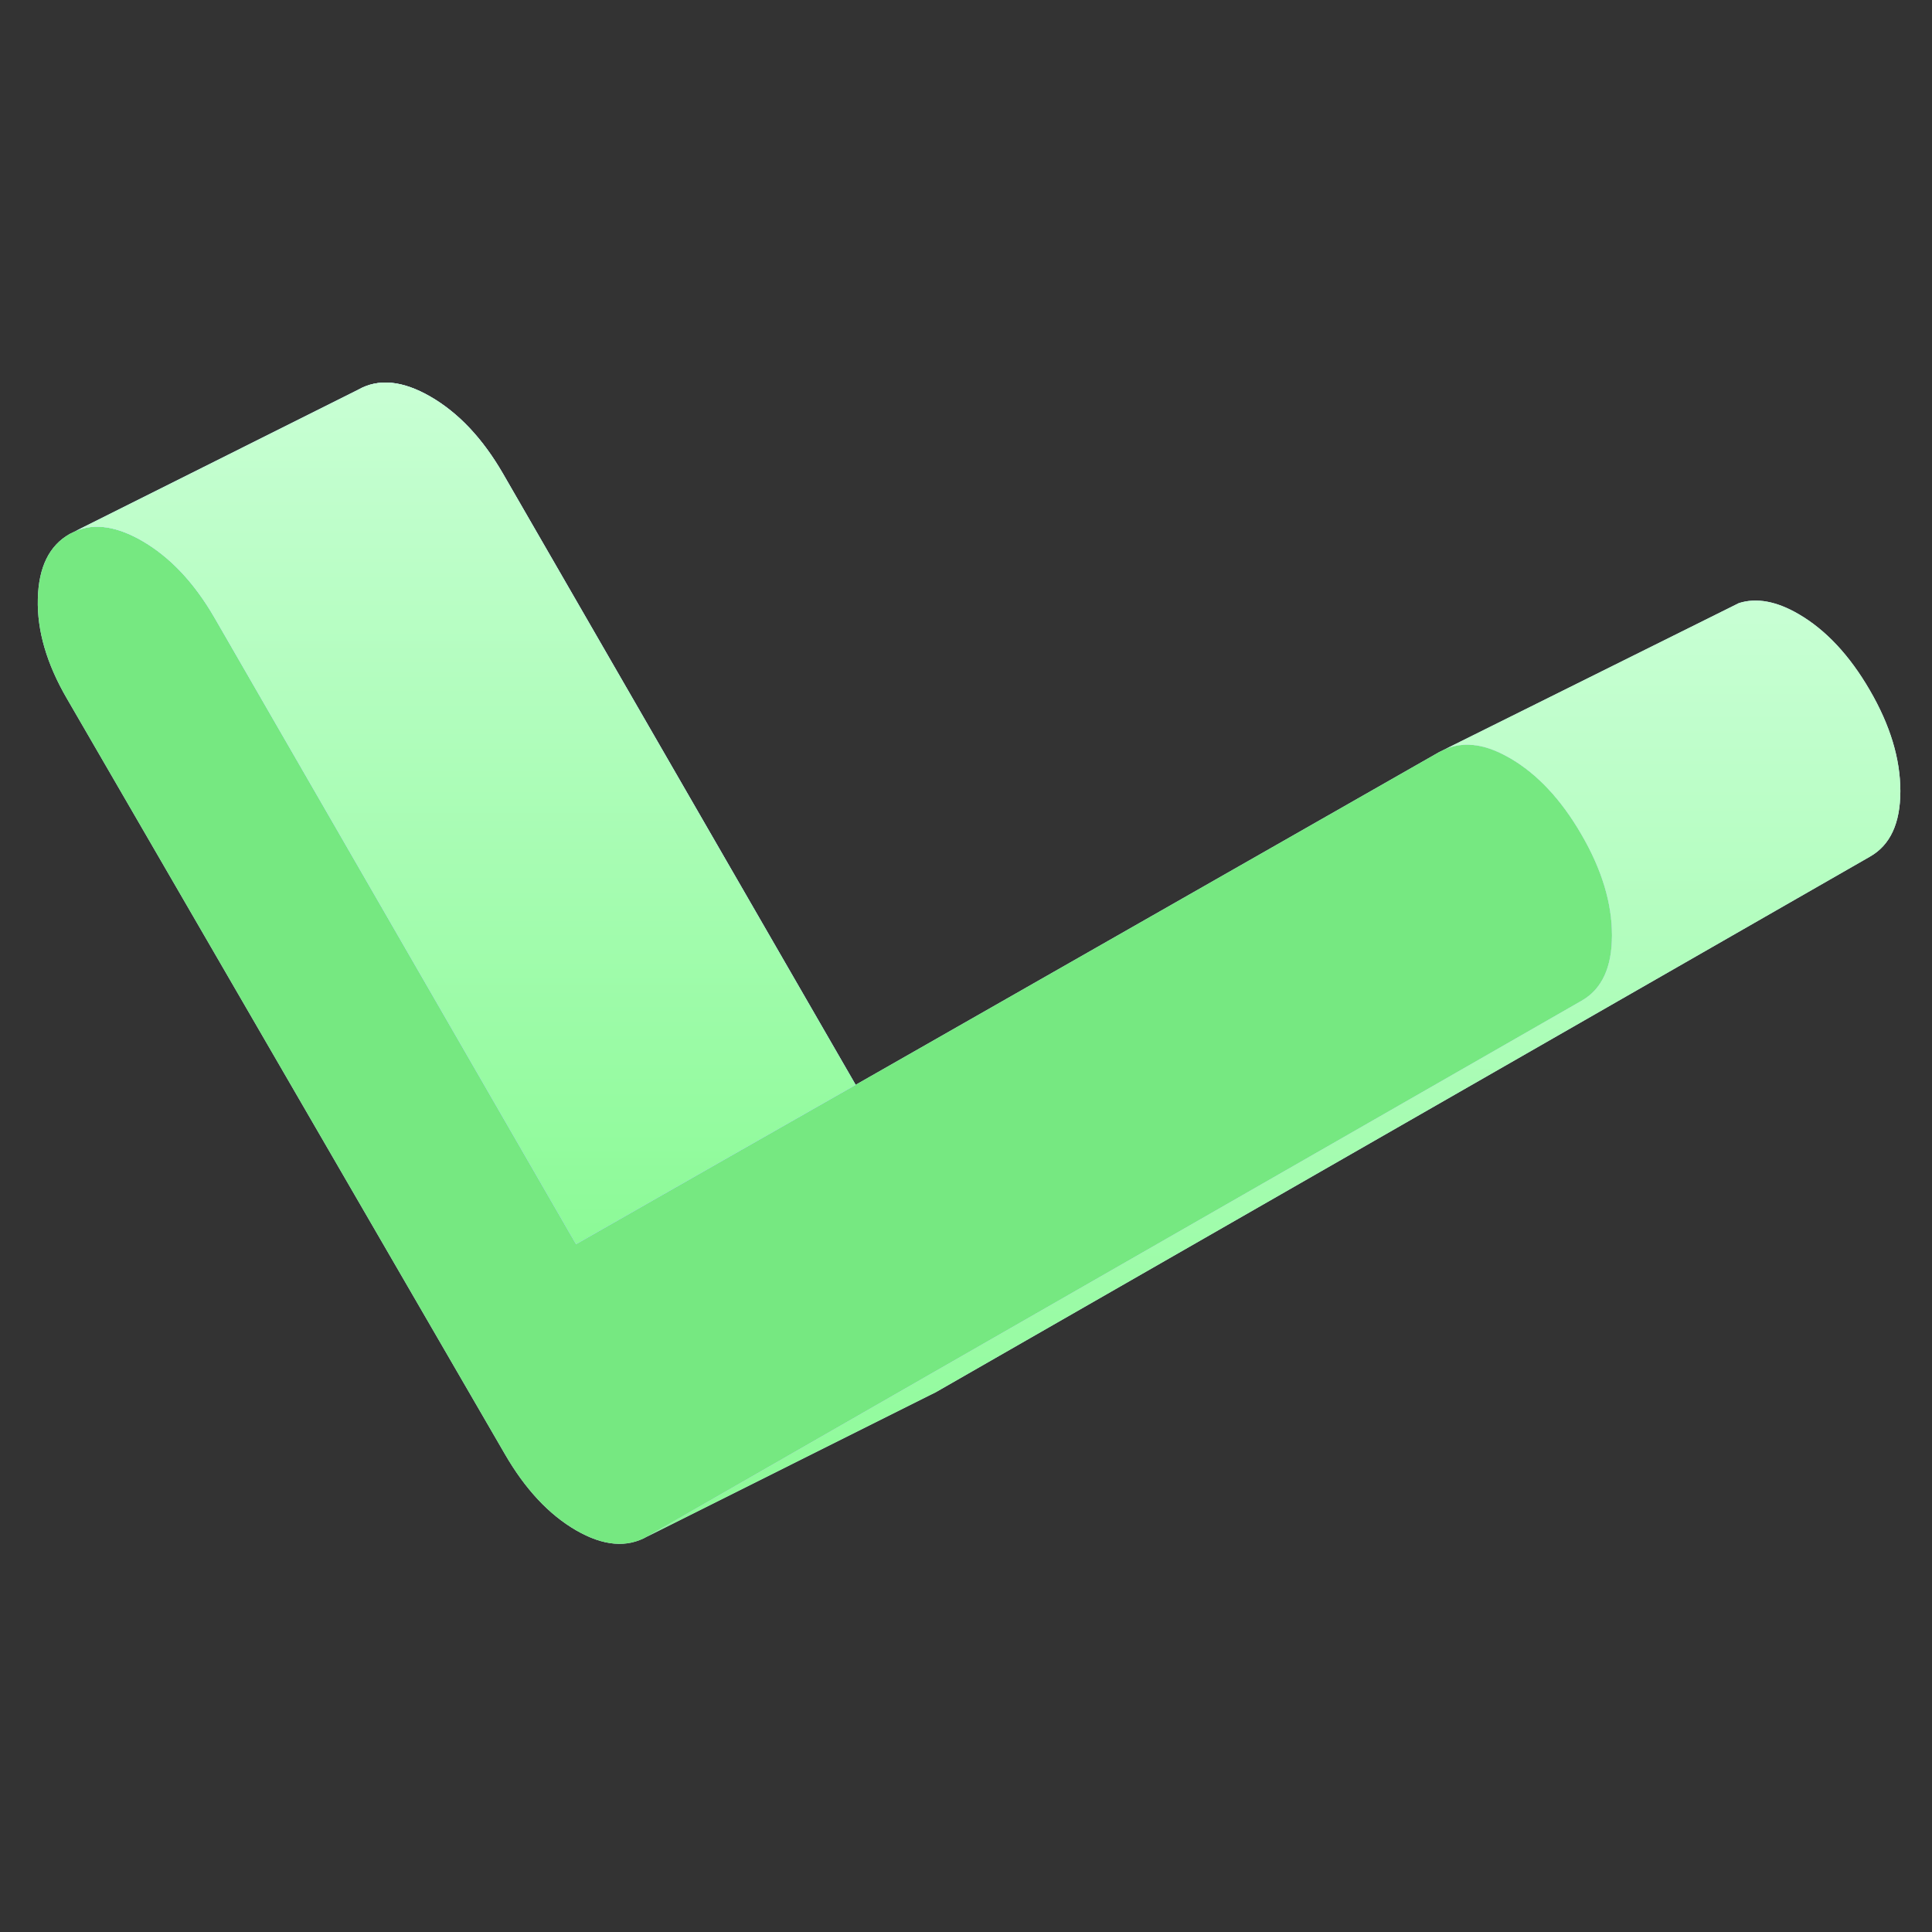
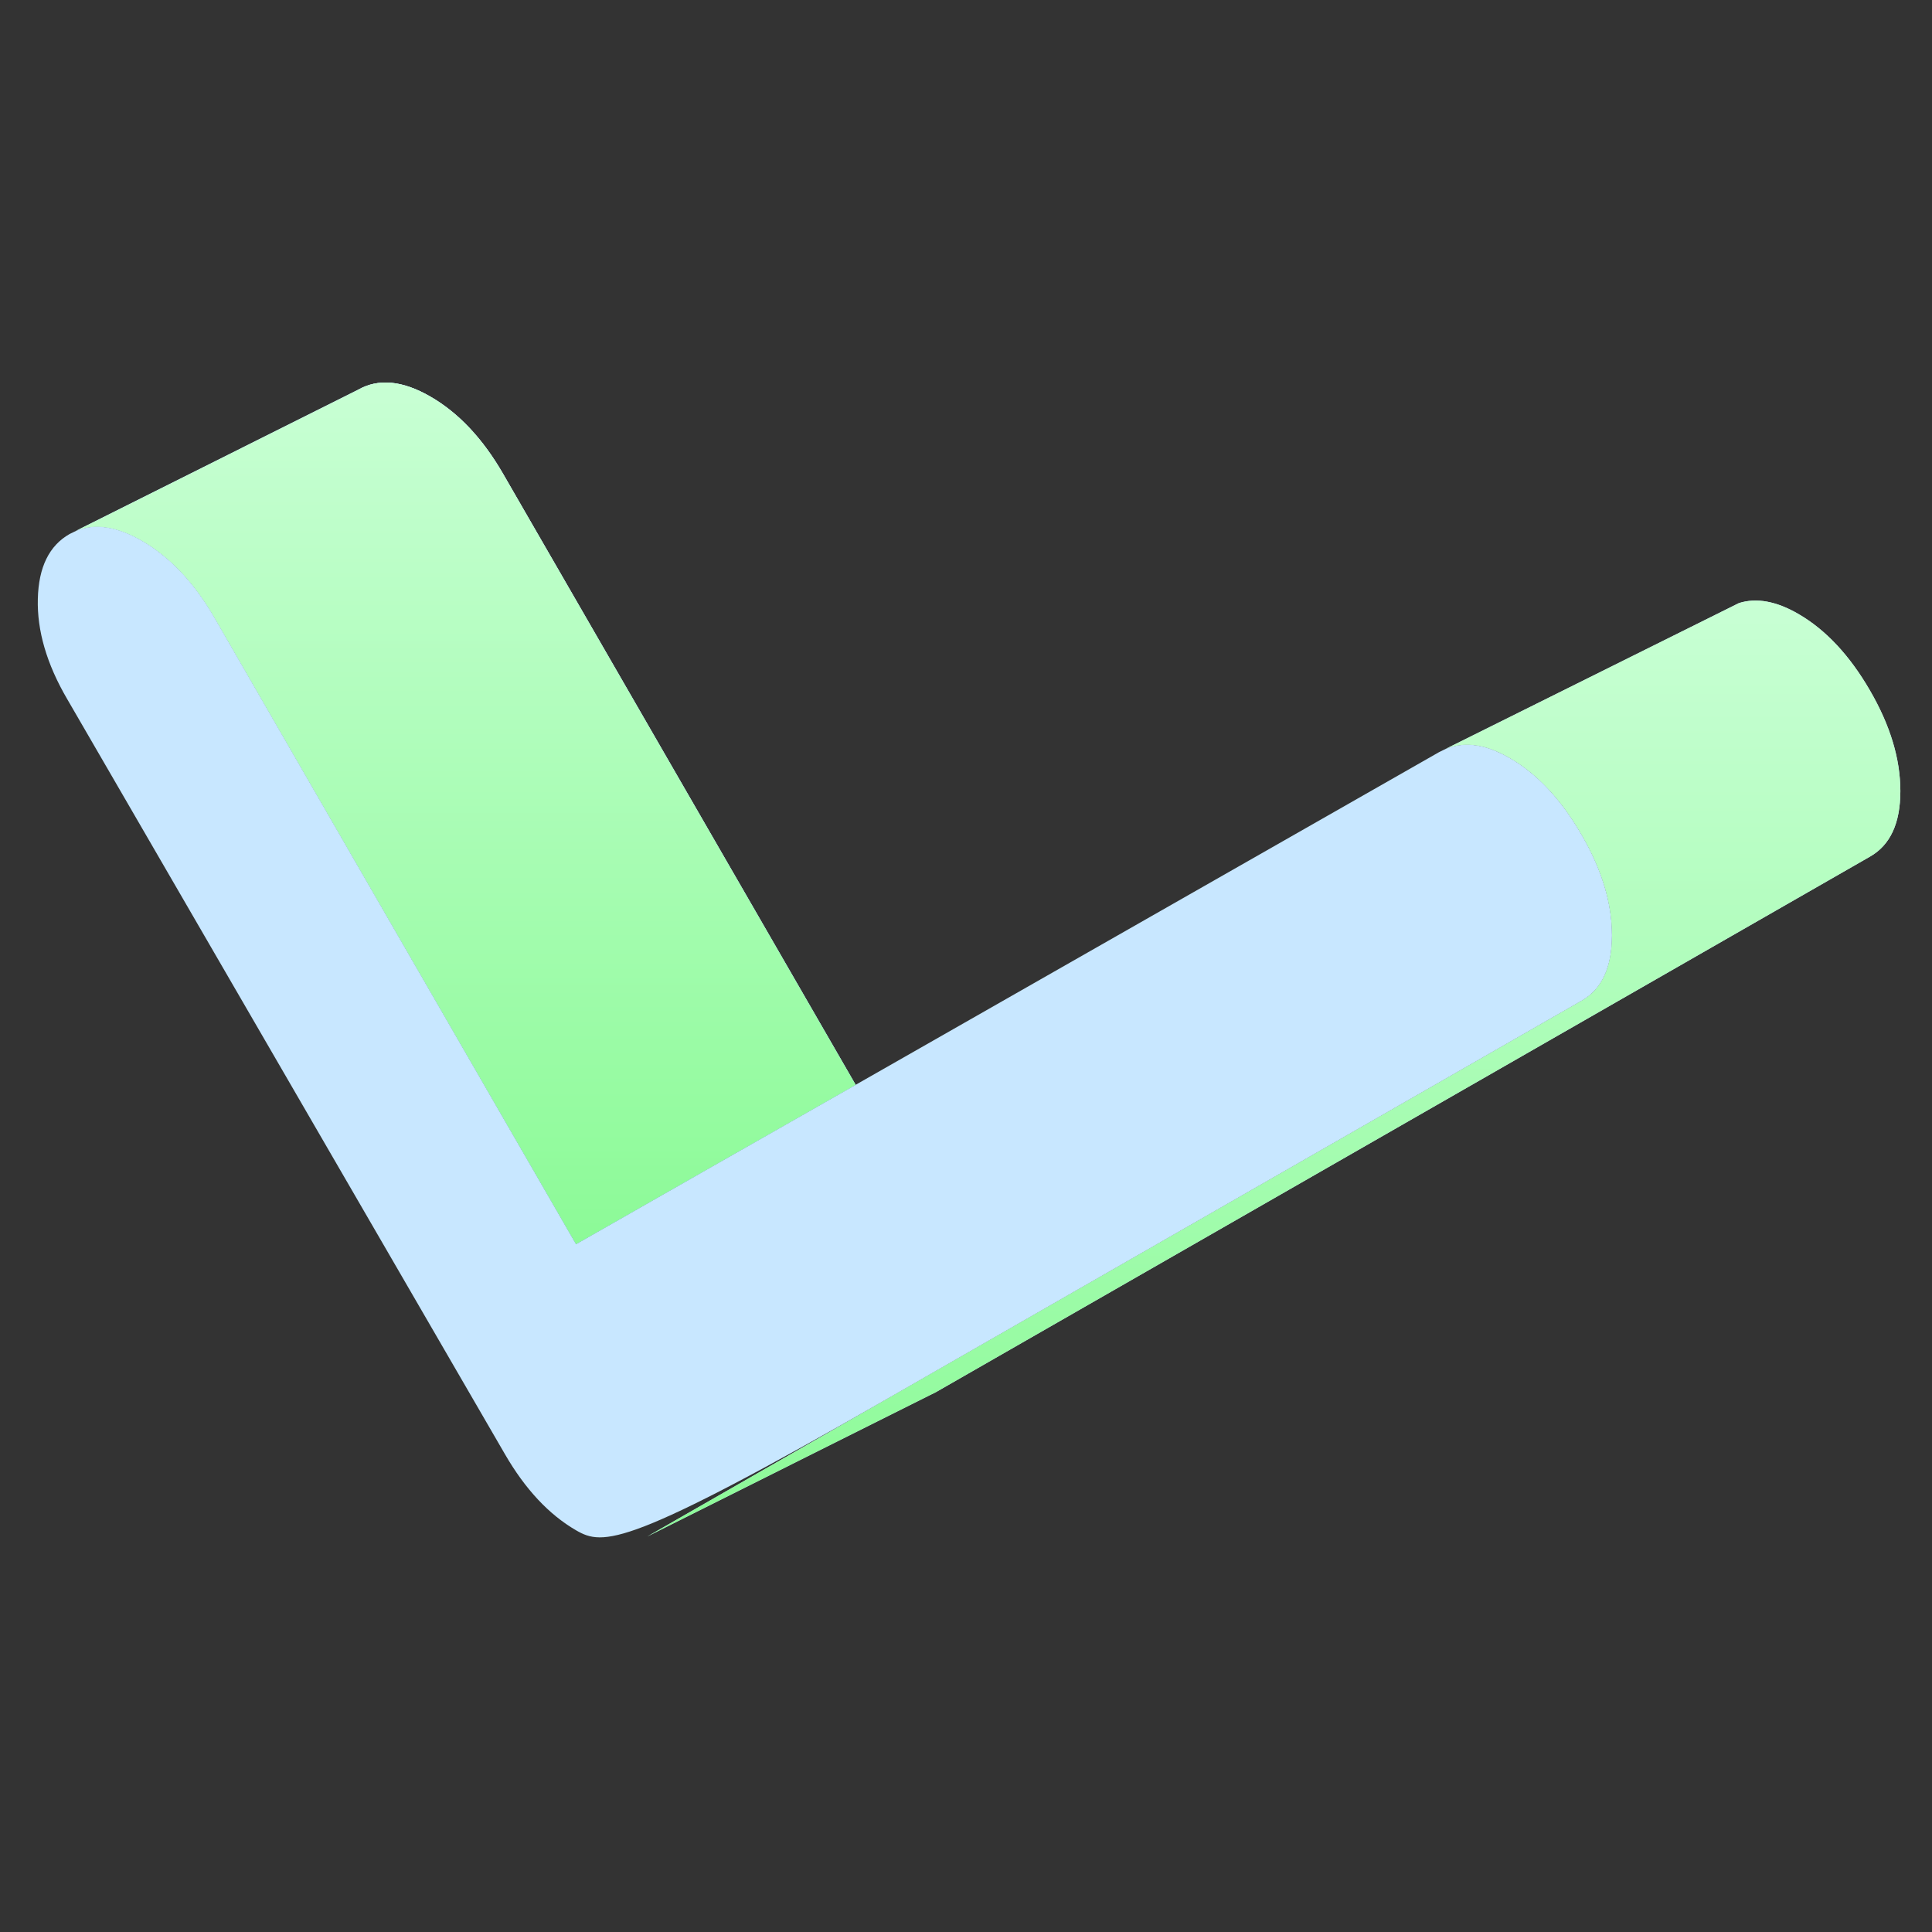
<svg xmlns="http://www.w3.org/2000/svg" width="48" height="48" viewBox="0 0 48 48" fill="none">
  <rect x="0" y="0" width="48" height="48" fill="#333333" stroke="none" />
  <g clipPath="url(#clip0_999_1825)">
-     <path d="M40.05 23.237C40.05 24.036 39.799 24.58 39.29 24.867L22.114 34.714L16.085 38.171C15.577 38.461 14.989 38.411 14.312 38.02C13.639 37.63 13.048 36.999 12.543 36.125L1.668 17.366C1.159 16.495 0.919 15.665 0.94 14.88C0.958 14.092 1.223 13.555 1.728 13.268L1.89 13.189C2.359 12.992 2.907 13.078 3.53 13.436C4.225 13.838 4.827 14.475 5.332 15.349L14.312 30.91L17.654 29.004L21.258 26.952L35.751 18.688L35.92 18.605C36.206 18.487 36.521 18.469 36.862 18.555C37.069 18.609 37.291 18.706 37.521 18.838C38.194 19.229 38.785 19.859 39.29 20.73C39.799 21.604 40.05 22.438 40.05 23.237Z" fill="#C8E7FF" />
-     <path d="M40.05 23.237C40.05 24.036 39.799 24.58 39.29 24.867L22.114 34.714L16.085 38.171C15.577 38.461 14.989 38.411 14.312 38.02C13.639 37.63 13.048 36.999 12.543 36.125L1.668 17.366C1.159 16.495 0.919 15.665 0.94 14.88C0.958 14.092 1.223 13.555 1.728 13.268L1.89 13.189C2.359 12.992 2.907 13.078 3.53 13.436C4.225 13.838 4.827 14.475 5.332 15.349L14.312 30.91L17.654 29.004L21.258 26.952L35.751 18.688L35.92 18.605C36.206 18.487 36.521 18.469 36.862 18.555C37.069 18.609 37.291 18.706 37.521 18.838C38.194 19.229 38.785 19.859 39.29 20.73C39.799 21.604 40.05 22.438 40.05 23.237Z" fill="url(#paint0_linear_999_1825)" />
+     <path d="M40.05 23.237C40.05 24.036 39.799 24.58 39.29 24.867L22.114 34.714C15.577 38.461 14.989 38.411 14.312 38.02C13.639 37.63 13.048 36.999 12.543 36.125L1.668 17.366C1.159 16.495 0.919 15.665 0.94 14.88C0.958 14.092 1.223 13.555 1.728 13.268L1.89 13.189C2.359 12.992 2.907 13.078 3.53 13.436C4.225 13.838 4.827 14.475 5.332 15.349L14.312 30.91L17.654 29.004L21.258 26.952L35.751 18.688L35.92 18.605C36.206 18.487 36.521 18.469 36.862 18.555C37.069 18.609 37.291 18.706 37.521 18.838C38.194 19.229 38.785 19.859 39.29 20.73C39.799 21.604 40.05 22.438 40.05 23.237Z" fill="#C8E7FF" />
    <path d="M47.214 19.655C47.214 20.454 46.963 20.998 46.455 21.285L23.25 34.589L23.085 34.671L16.086 38.171L22.114 34.714L39.29 24.867C39.799 24.58 40.05 24.036 40.05 23.237C40.05 22.438 39.799 21.604 39.29 20.73C38.785 19.859 38.194 19.229 37.521 18.838C37.292 18.706 37.069 18.609 36.862 18.555C36.522 18.469 36.206 18.487 35.92 18.605L42.633 15.267L43.202 14.984C43.639 14.844 44.137 14.937 44.685 15.256C45.358 15.647 45.95 16.277 46.455 17.148C46.963 18.021 47.214 18.856 47.214 19.655Z" fill="#C8E7FF" />
    <path d="M47.214 19.655C47.214 20.454 46.963 20.998 46.455 21.285L23.25 34.589L23.085 34.671L16.086 38.171L22.114 34.714L39.29 24.867C39.799 24.58 40.05 24.036 40.05 23.237C40.05 22.438 39.799 21.604 39.29 20.73C38.785 19.859 38.194 19.229 37.521 18.838C37.292 18.706 37.069 18.609 36.862 18.555C36.522 18.469 36.206 18.487 35.92 18.605L42.633 15.267L43.202 14.984C43.639 14.844 44.137 14.937 44.685 15.256C45.358 15.647 45.95 16.277 46.455 17.148C46.963 18.021 47.214 18.856 47.214 19.655Z" fill="url(#paint1_linear_999_1825)" />
    <path d="M21.258 26.952L17.654 29.004L14.312 30.91L5.332 15.349C4.827 14.475 4.225 13.838 3.53 13.436C2.907 13.078 2.359 12.992 1.89 13.189L8.893 9.686C9.398 9.396 10 9.453 10.694 9.854C11.389 10.255 11.991 10.893 12.496 11.767L21.258 26.952Z" fill="#C8E7FF" />
    <path d="M21.258 26.952L17.654 29.004L14.312 30.91L5.332 15.349C4.827 14.475 4.225 13.838 3.53 13.436C2.907 13.078 2.359 12.992 1.89 13.189L8.893 9.686C9.398 9.396 10 9.453 10.694 9.854C11.389 10.255 11.991 10.893 12.496 11.767L21.258 26.952Z" fill="url(#paint2_linear_999_1825)" />
    <path d="M21.258 26.952L17.654 29.004L14.312 30.91L5.332 15.349C4.827 14.475 4.225 13.838 3.53 13.436C2.907 13.078 2.359 12.992 1.89 13.189L8.893 9.686C9.398 9.396 10 9.453 10.694 9.854C11.389 10.255 11.991 10.893 12.496 11.767L21.258 26.952Z" fill="url(#paint3_linear_999_1825)" />
  </g>
  <defs>
    <linearGradient id="paint0_linear_999_1825" x1="20.494" y1="13.086" x2="20.494" y2="38.356" gradientUnits="userSpaceOnUse">
      <stop offset="1" stop-color="#76E881" />
    </linearGradient>
    <linearGradient id="paint1_linear_999_1825" x1="31.65" y1="14.921" x2="31.65" y2="38.171" gradientUnits="userSpaceOnUse">
      <stop stop-color="#C8FFD4" />
      <stop offset="1" stop-color="#8CFA97" />
    </linearGradient>
    <linearGradient id="paint2_linear_999_1825" x1="11.574" y1="9.504" x2="11.574" y2="30.91" gradientUnits="userSpaceOnUse">
      <stop stop-color="#C8E7FF" />
      <stop offset="1" stop-color="#8CCAFA" />
    </linearGradient>
    <linearGradient id="paint3_linear_999_1825" x1="11.574" y1="9.504" x2="11.574" y2="30.91" gradientUnits="userSpaceOnUse">
      <stop stop-color="#C8FFD4" />
      <stop offset="1" stop-color="#8CFA97" />
    </linearGradient>
    <clipPath id="clip0_999_1825">
      <rect width="48" height="48" fill="white" transform="translate(0)" />
    </clipPath>
  </defs>
</svg>